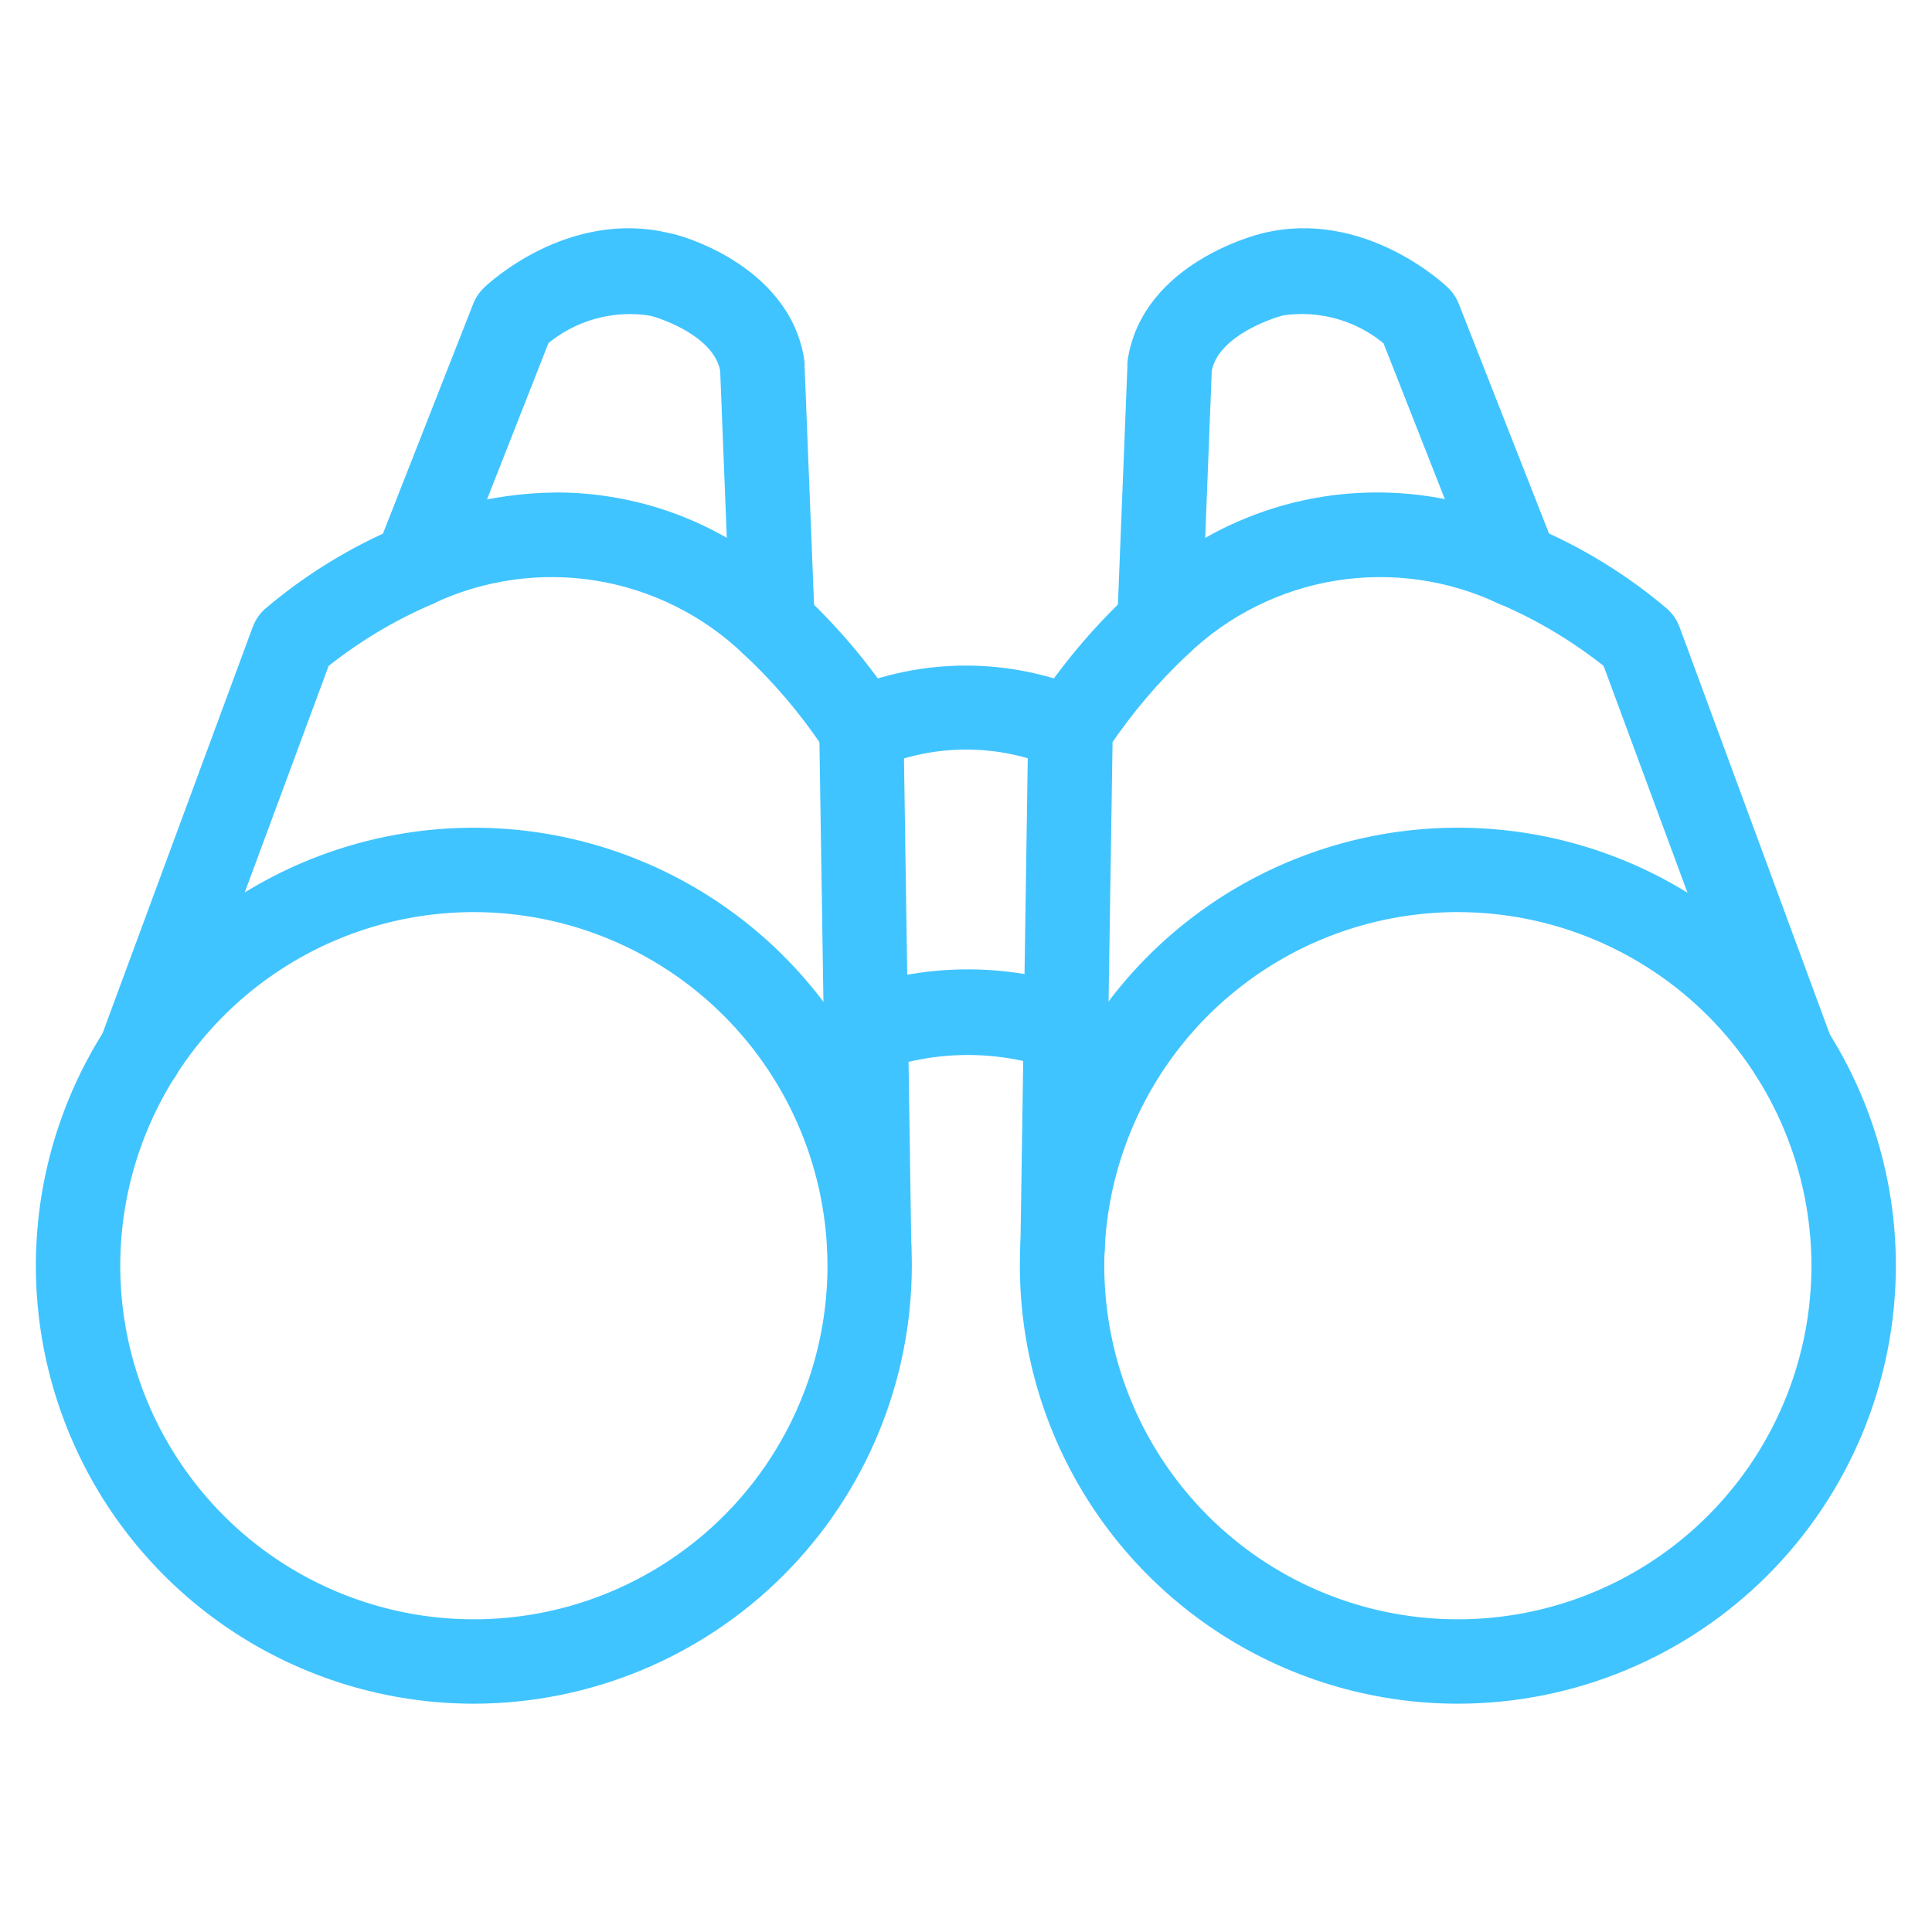
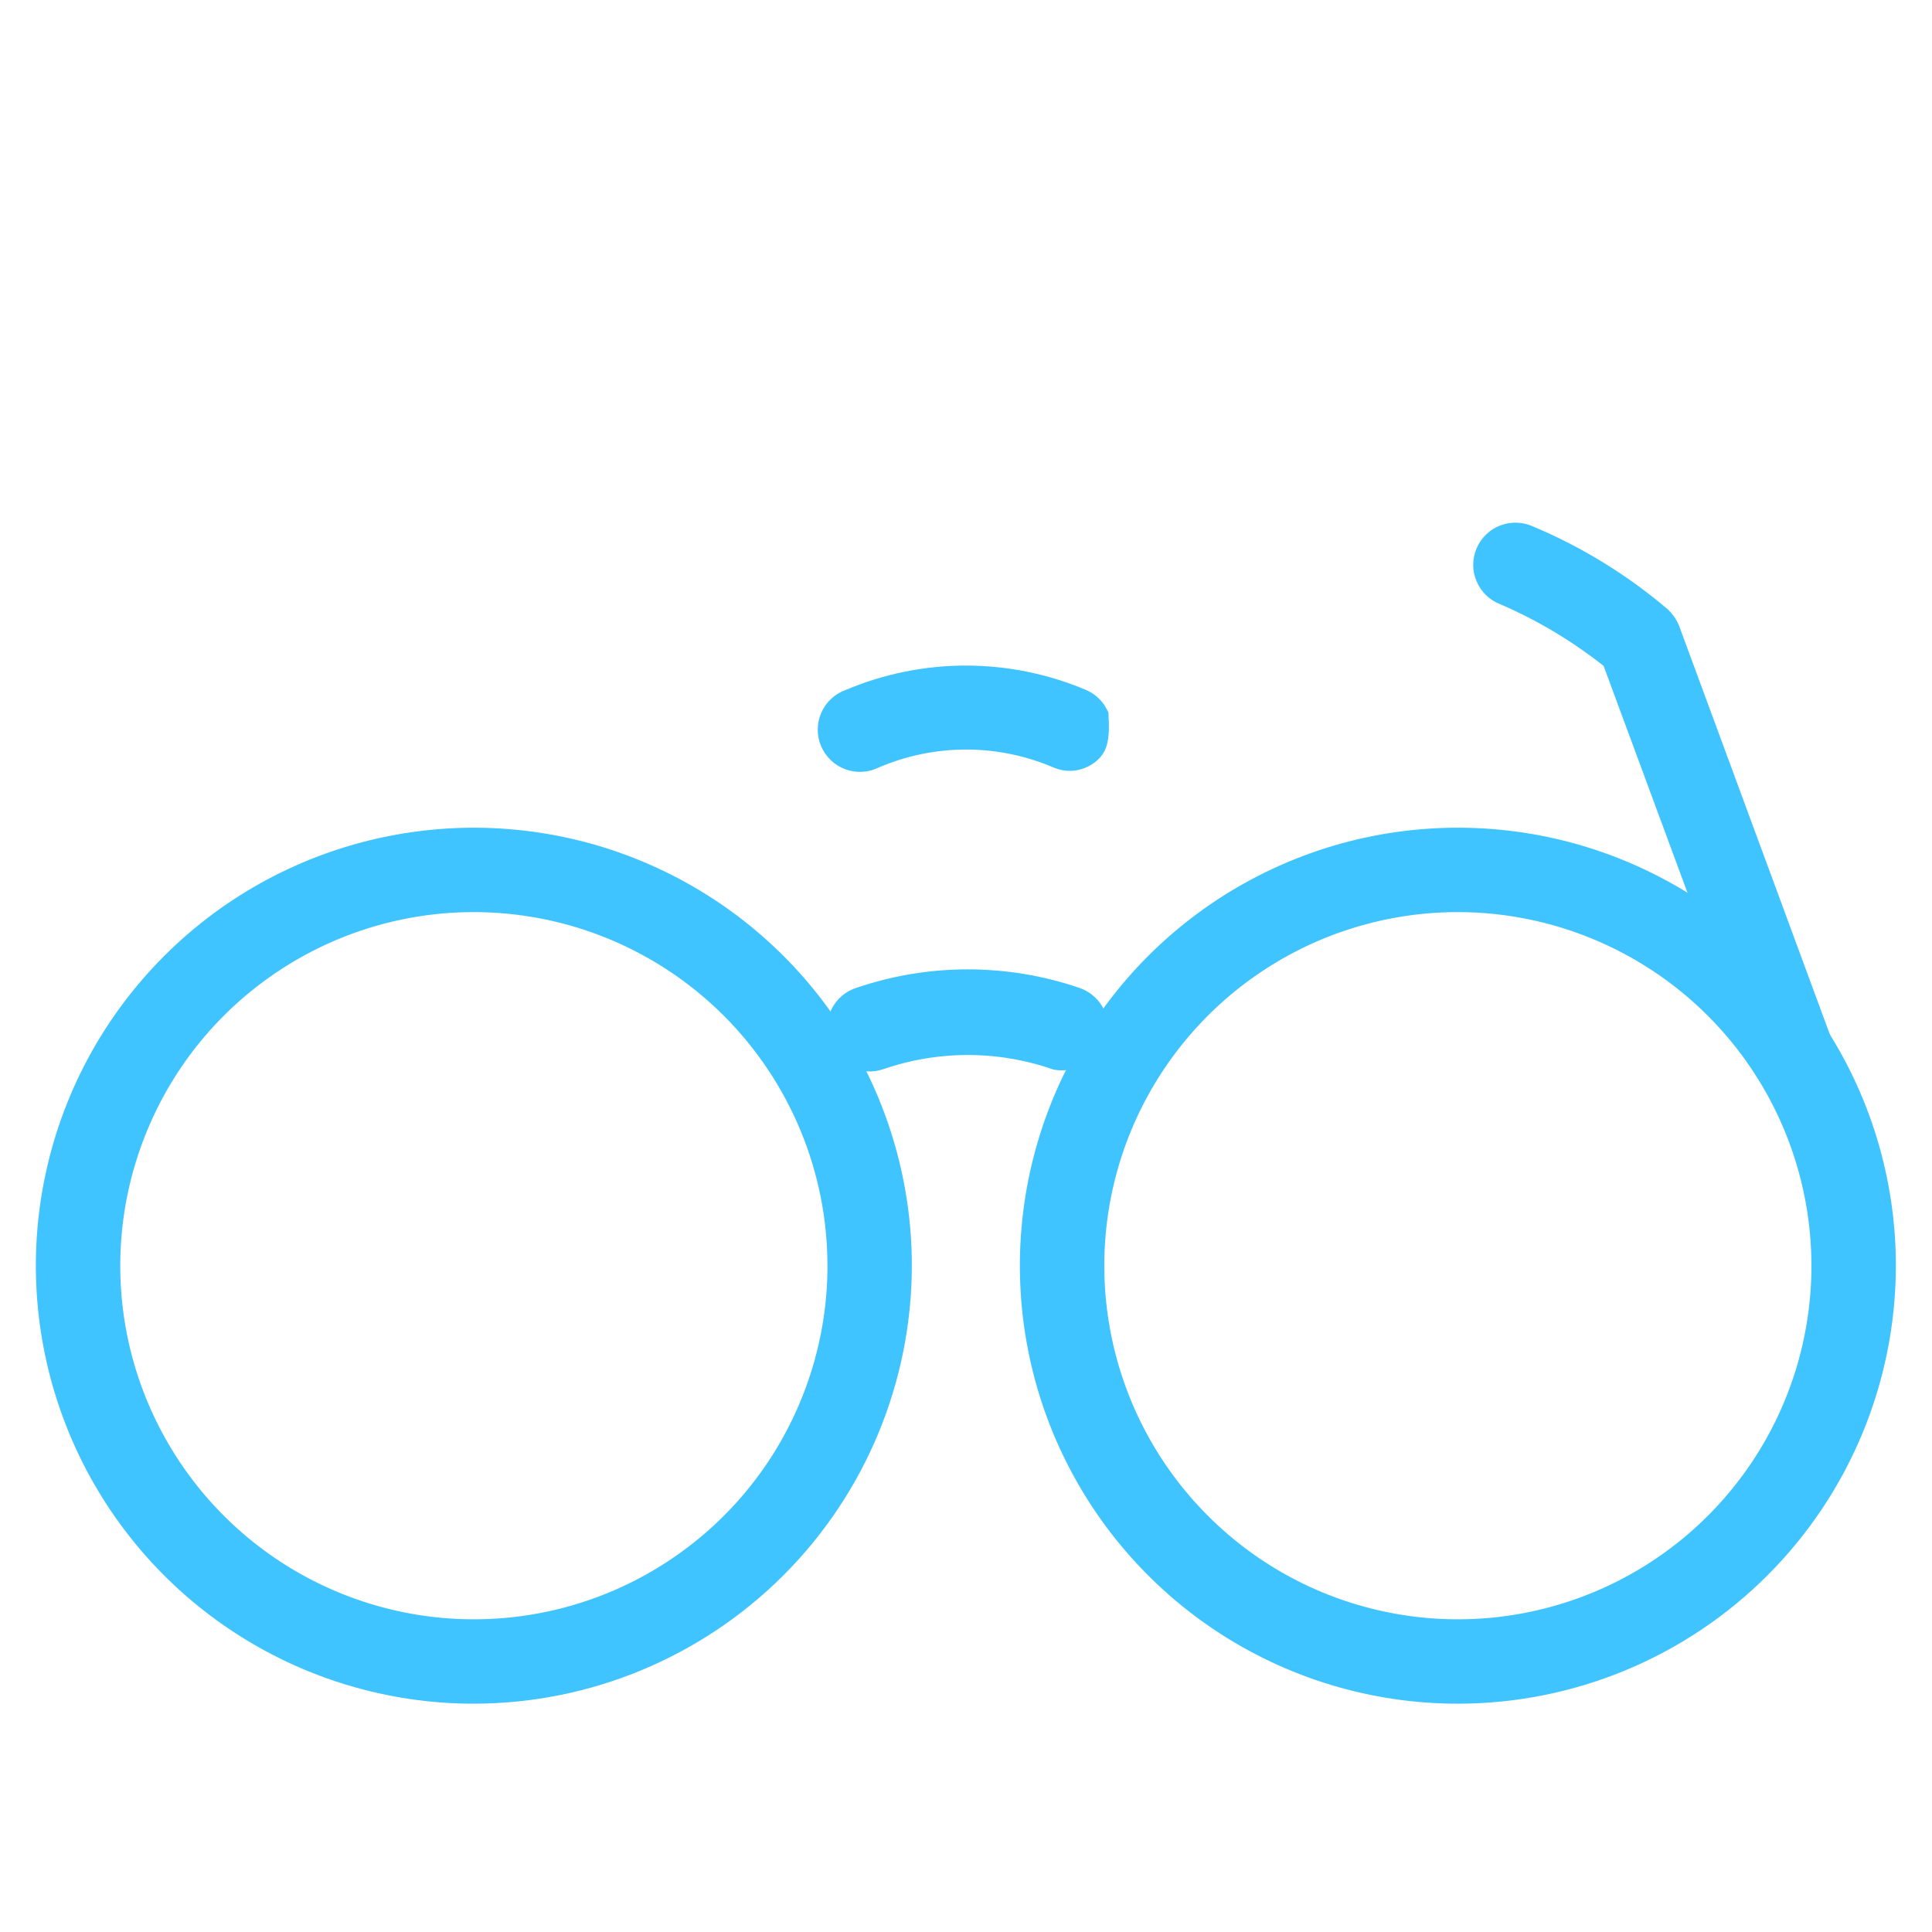
<svg xmlns="http://www.w3.org/2000/svg" width="30" height="30" viewBox="0 0 30 30" fill="none">
  <path d="M22.638 26.205C21.342 26.205 20.075 25.821 18.998 25.101C17.921 24.381 17.081 23.358 16.585 22.161C16.089 20.964 15.96 19.647 16.212 18.376C16.465 17.105 17.089 15.938 18.005 15.021C18.922 14.105 20.089 13.481 21.36 13.228C22.631 12.976 23.948 13.105 25.145 13.601C26.342 14.097 27.365 14.937 28.085 16.014C28.805 17.091 29.189 18.358 29.189 19.654C29.188 21.391 28.497 23.057 27.269 24.285C26.041 25.514 24.375 26.204 22.638 26.205ZM22.638 13.913C21.502 13.913 20.392 14.25 19.448 14.881C18.505 15.512 17.769 16.408 17.334 17.457C16.9 18.506 16.786 19.66 17.008 20.774C17.229 21.887 17.776 22.91 18.579 23.713C19.381 24.516 20.404 25.063 21.518 25.284C22.631 25.506 23.786 25.392 24.835 24.957C25.884 24.523 26.78 23.787 27.411 22.843C28.042 21.899 28.378 20.789 28.378 19.654C28.377 18.132 27.772 16.672 26.696 15.596C25.619 14.52 24.16 13.914 22.638 13.913Z" fill="#40C4FF" stroke="#40C4FF" stroke-width="0.5" />
-   <path d="M16.5 19.78C16.392 19.78 16.289 19.737 16.213 19.661C16.137 19.585 16.095 19.482 16.095 19.374L16.216 11.311C16.217 11.231 16.241 11.154 16.285 11.088C16.696 10.461 17.182 9.886 17.732 9.377C17.772 9.341 17.818 9.313 17.869 9.295C17.919 9.276 17.973 9.268 18.026 9.271C18.08 9.274 18.132 9.287 18.181 9.31C18.229 9.333 18.272 9.365 18.308 9.405C18.38 9.485 18.416 9.591 18.41 9.698C18.404 9.805 18.356 9.905 18.276 9.977C17.805 10.418 17.387 10.91 17.027 11.444L16.905 19.382C16.903 19.488 16.86 19.59 16.784 19.664C16.708 19.738 16.606 19.78 16.5 19.78Z" fill="#40C4FF" stroke="#40C4FF" stroke-width="0.5" />
  <path d="M27.823 16.76C27.74 16.76 27.658 16.734 27.59 16.686C27.522 16.638 27.47 16.57 27.442 16.492L25.111 10.188C24.586 9.765 24.007 9.416 23.388 9.15C23.337 9.131 23.29 9.101 23.251 9.064C23.212 9.026 23.18 8.981 23.159 8.93C23.137 8.88 23.126 8.826 23.126 8.772C23.126 8.717 23.137 8.663 23.158 8.613C23.18 8.563 23.211 8.517 23.25 8.479C23.289 8.441 23.336 8.412 23.387 8.392C23.438 8.373 23.492 8.364 23.547 8.366C23.601 8.368 23.655 8.381 23.704 8.404C24.44 8.712 25.124 9.132 25.731 9.649C25.779 9.694 25.817 9.749 25.841 9.811L28.204 16.216C28.24 16.316 28.236 16.425 28.193 16.521C28.15 16.617 28.071 16.692 27.973 16.731C27.926 16.752 27.875 16.761 27.823 16.76Z" fill="#40C4FF" stroke="#40C4FF" stroke-width="0.5" />
-   <path d="M18.004 10.082C17.945 10.083 17.887 10.07 17.834 10.046C17.757 10.011 17.694 9.953 17.652 9.881C17.61 9.808 17.591 9.724 17.599 9.64L17.757 5.676C17.755 5.662 17.755 5.649 17.757 5.635C17.951 4.297 19.585 3.884 19.654 3.867C21.093 3.507 22.261 4.597 22.309 4.646C22.352 4.686 22.387 4.734 22.411 4.788L23.919 8.627C23.948 8.701 23.955 8.783 23.939 8.861C23.922 8.939 23.883 9.011 23.826 9.067C23.768 9.123 23.696 9.16 23.617 9.175C23.539 9.19 23.457 9.181 23.384 9.15C22.548 8.754 21.611 8.622 20.698 8.77C19.785 8.919 18.939 9.341 18.272 9.981C18.198 10.046 18.102 10.082 18.004 10.082ZM18.567 5.732L18.446 8.817C19.079 8.377 19.803 8.085 20.564 7.962C21.326 7.84 22.105 7.889 22.845 8.108L21.693 5.181C21.446 4.964 21.154 4.805 20.838 4.714C20.522 4.623 20.19 4.602 19.865 4.654C19.865 4.654 18.697 4.95 18.567 5.732Z" fill="#40C4FF" stroke="#40C4FF" stroke-width="0.5" />
  <path d="M7.362 26.205C6.066 26.206 4.799 25.823 3.721 25.103C2.643 24.384 1.803 23.361 1.307 22.164C0.81 20.967 0.68 19.649 0.932 18.378C1.184 17.107 1.808 15.94 2.724 15.023C3.64 14.106 4.808 13.482 6.079 13.229C7.349 12.976 8.667 13.105 9.864 13.601C11.062 14.097 12.085 14.936 12.805 16.014C13.525 17.091 13.909 18.358 13.909 19.654C13.907 21.39 13.217 23.055 11.99 24.283C10.762 25.511 9.098 26.202 7.362 26.205ZM7.362 13.913C6.227 13.912 5.116 14.248 4.172 14.879C3.227 15.509 2.491 16.405 2.056 17.454C1.621 18.503 1.506 19.657 1.727 20.771C1.948 21.885 2.495 22.908 3.298 23.712C4.1 24.515 5.123 25.062 6.237 25.284C7.35 25.506 8.505 25.392 9.554 24.958C10.603 24.523 11.5 23.788 12.131 22.844C12.762 21.899 13.099 20.789 13.099 19.654C13.098 18.132 12.493 16.674 11.418 15.597C10.342 14.521 8.884 13.915 7.362 13.913Z" fill="#40C4FF" stroke="#40C4FF" stroke-width="0.5" />
-   <path d="M13.5 19.78C13.392 19.78 13.289 19.737 13.213 19.661C13.137 19.585 13.095 19.482 13.095 19.374L12.973 11.444C12.612 10.91 12.192 10.417 11.72 9.977C11.64 9.905 11.592 9.805 11.586 9.698C11.58 9.591 11.616 9.485 11.688 9.405C11.724 9.365 11.767 9.333 11.815 9.31C11.864 9.287 11.916 9.274 11.97 9.271C12.023 9.268 12.077 9.276 12.127 9.295C12.178 9.313 12.224 9.341 12.264 9.377C12.814 9.886 13.3 10.461 13.711 11.088C13.755 11.154 13.779 11.231 13.78 11.311L13.901 19.37C13.901 19.478 13.859 19.581 13.783 19.657C13.707 19.733 13.603 19.776 13.496 19.776L13.5 19.78Z" fill="#40C4FF" stroke="#40C4FF" stroke-width="0.5" />
-   <path d="M2.177 16.76C2.126 16.761 2.074 16.752 2.027 16.731C1.929 16.692 1.85 16.617 1.807 16.521C1.764 16.424 1.76 16.315 1.796 16.216L4.163 9.811C4.187 9.749 4.225 9.694 4.273 9.649C4.88 9.132 5.564 8.712 6.3 8.404C6.398 8.367 6.507 8.369 6.603 8.411C6.699 8.452 6.776 8.529 6.817 8.625C6.858 8.722 6.86 8.83 6.822 8.928C6.785 9.026 6.711 9.106 6.616 9.15C5.997 9.416 5.418 9.765 4.893 10.188L2.558 16.492C2.53 16.57 2.478 16.638 2.41 16.686C2.342 16.734 2.26 16.76 2.177 16.76Z" fill="#40C4FF" stroke="#40C4FF" stroke-width="0.5" />
-   <path d="M11.996 10.082C11.896 10.083 11.799 10.047 11.724 9.981C11.057 9.341 10.21 8.919 9.298 8.77C8.385 8.622 7.448 8.754 6.612 9.15C6.539 9.18 6.458 9.188 6.38 9.172C6.302 9.157 6.231 9.119 6.174 9.064C6.118 9.008 6.079 8.937 6.062 8.859C6.046 8.782 6.052 8.701 6.081 8.627L7.589 4.788C7.613 4.734 7.648 4.686 7.691 4.646C7.739 4.597 8.907 3.507 10.35 3.867C10.415 3.867 12.049 4.297 12.243 5.635C12.245 5.649 12.245 5.662 12.243 5.676L12.401 9.661C12.409 9.744 12.39 9.828 12.348 9.901C12.306 9.973 12.243 10.031 12.166 10.066C12.111 10.084 12.053 10.089 11.996 10.082ZM8.647 7.897C9.688 7.899 10.702 8.22 11.554 8.817L11.432 5.732C11.303 4.95 10.159 4.658 10.151 4.658C9.825 4.603 9.49 4.621 9.171 4.711C8.852 4.801 8.557 4.96 8.307 5.177L7.155 8.108C7.641 7.972 8.143 7.901 8.647 7.897Z" fill="#40C4FF" stroke="#40C4FF" stroke-width="0.5" />
-   <path d="M16.622 11.72C16.569 11.721 16.517 11.711 16.468 11.692C16.005 11.492 15.506 11.389 15.002 11.389C14.498 11.389 13.999 11.492 13.537 11.692C13.487 11.717 13.432 11.732 13.377 11.735C13.321 11.738 13.265 11.73 13.213 11.711C13.161 11.692 13.113 11.662 13.073 11.623C13.033 11.585 13.001 11.538 12.979 11.487C12.957 11.435 12.947 11.38 12.948 11.324C12.948 11.269 12.961 11.214 12.984 11.163C13.007 11.112 13.04 11.067 13.082 11.029C13.123 10.992 13.171 10.963 13.224 10.946C13.785 10.708 14.389 10.585 14.998 10.585C15.607 10.585 16.211 10.708 16.772 10.946C16.855 10.983 16.923 11.048 16.965 11.129C17.006 11.21 17.02 11.303 17.002 11.392C16.985 11.482 16.938 11.563 16.869 11.622C16.8 11.682 16.713 11.716 16.622 11.72Z" fill="#40C4FF" stroke="#40C4FF" stroke-width="0.5" />
+   <path d="M16.622 11.72C16.569 11.721 16.517 11.711 16.468 11.692C16.005 11.492 15.506 11.389 15.002 11.389C14.498 11.389 13.999 11.492 13.537 11.692C13.487 11.717 13.432 11.732 13.377 11.735C13.321 11.738 13.265 11.73 13.213 11.711C13.161 11.692 13.113 11.662 13.073 11.623C13.033 11.585 13.001 11.538 12.979 11.487C12.957 11.435 12.947 11.38 12.948 11.324C12.948 11.269 12.961 11.214 12.984 11.163C13.007 11.112 13.04 11.067 13.082 11.029C13.123 10.992 13.171 10.963 13.224 10.946C13.785 10.708 14.389 10.585 14.998 10.585C15.607 10.585 16.211 10.708 16.772 10.946C16.855 10.983 16.923 11.048 16.965 11.129C16.985 11.482 16.938 11.563 16.869 11.622C16.8 11.682 16.713 11.716 16.622 11.72Z" fill="#40C4FF" stroke="#40C4FF" stroke-width="0.5" />
  <path d="M16.549 16.366C16.507 16.372 16.465 16.372 16.423 16.366C15.519 16.054 14.537 16.054 13.634 16.366C13.583 16.384 13.529 16.39 13.476 16.387C13.422 16.383 13.37 16.368 13.322 16.344C13.274 16.32 13.232 16.287 13.197 16.246C13.162 16.205 13.135 16.158 13.119 16.107C13.099 16.055 13.09 16 13.093 15.945C13.095 15.889 13.109 15.835 13.134 15.785C13.158 15.736 13.192 15.691 13.234 15.655C13.276 15.619 13.325 15.592 13.378 15.576C14.448 15.211 15.609 15.211 16.678 15.576C16.77 15.606 16.848 15.668 16.898 15.751C16.948 15.833 16.968 15.931 16.952 16.027C16.936 16.122 16.887 16.209 16.813 16.271C16.739 16.333 16.645 16.367 16.549 16.366Z" fill="#40C4FF" stroke="#40C4FF" stroke-width="0.5" />
</svg>